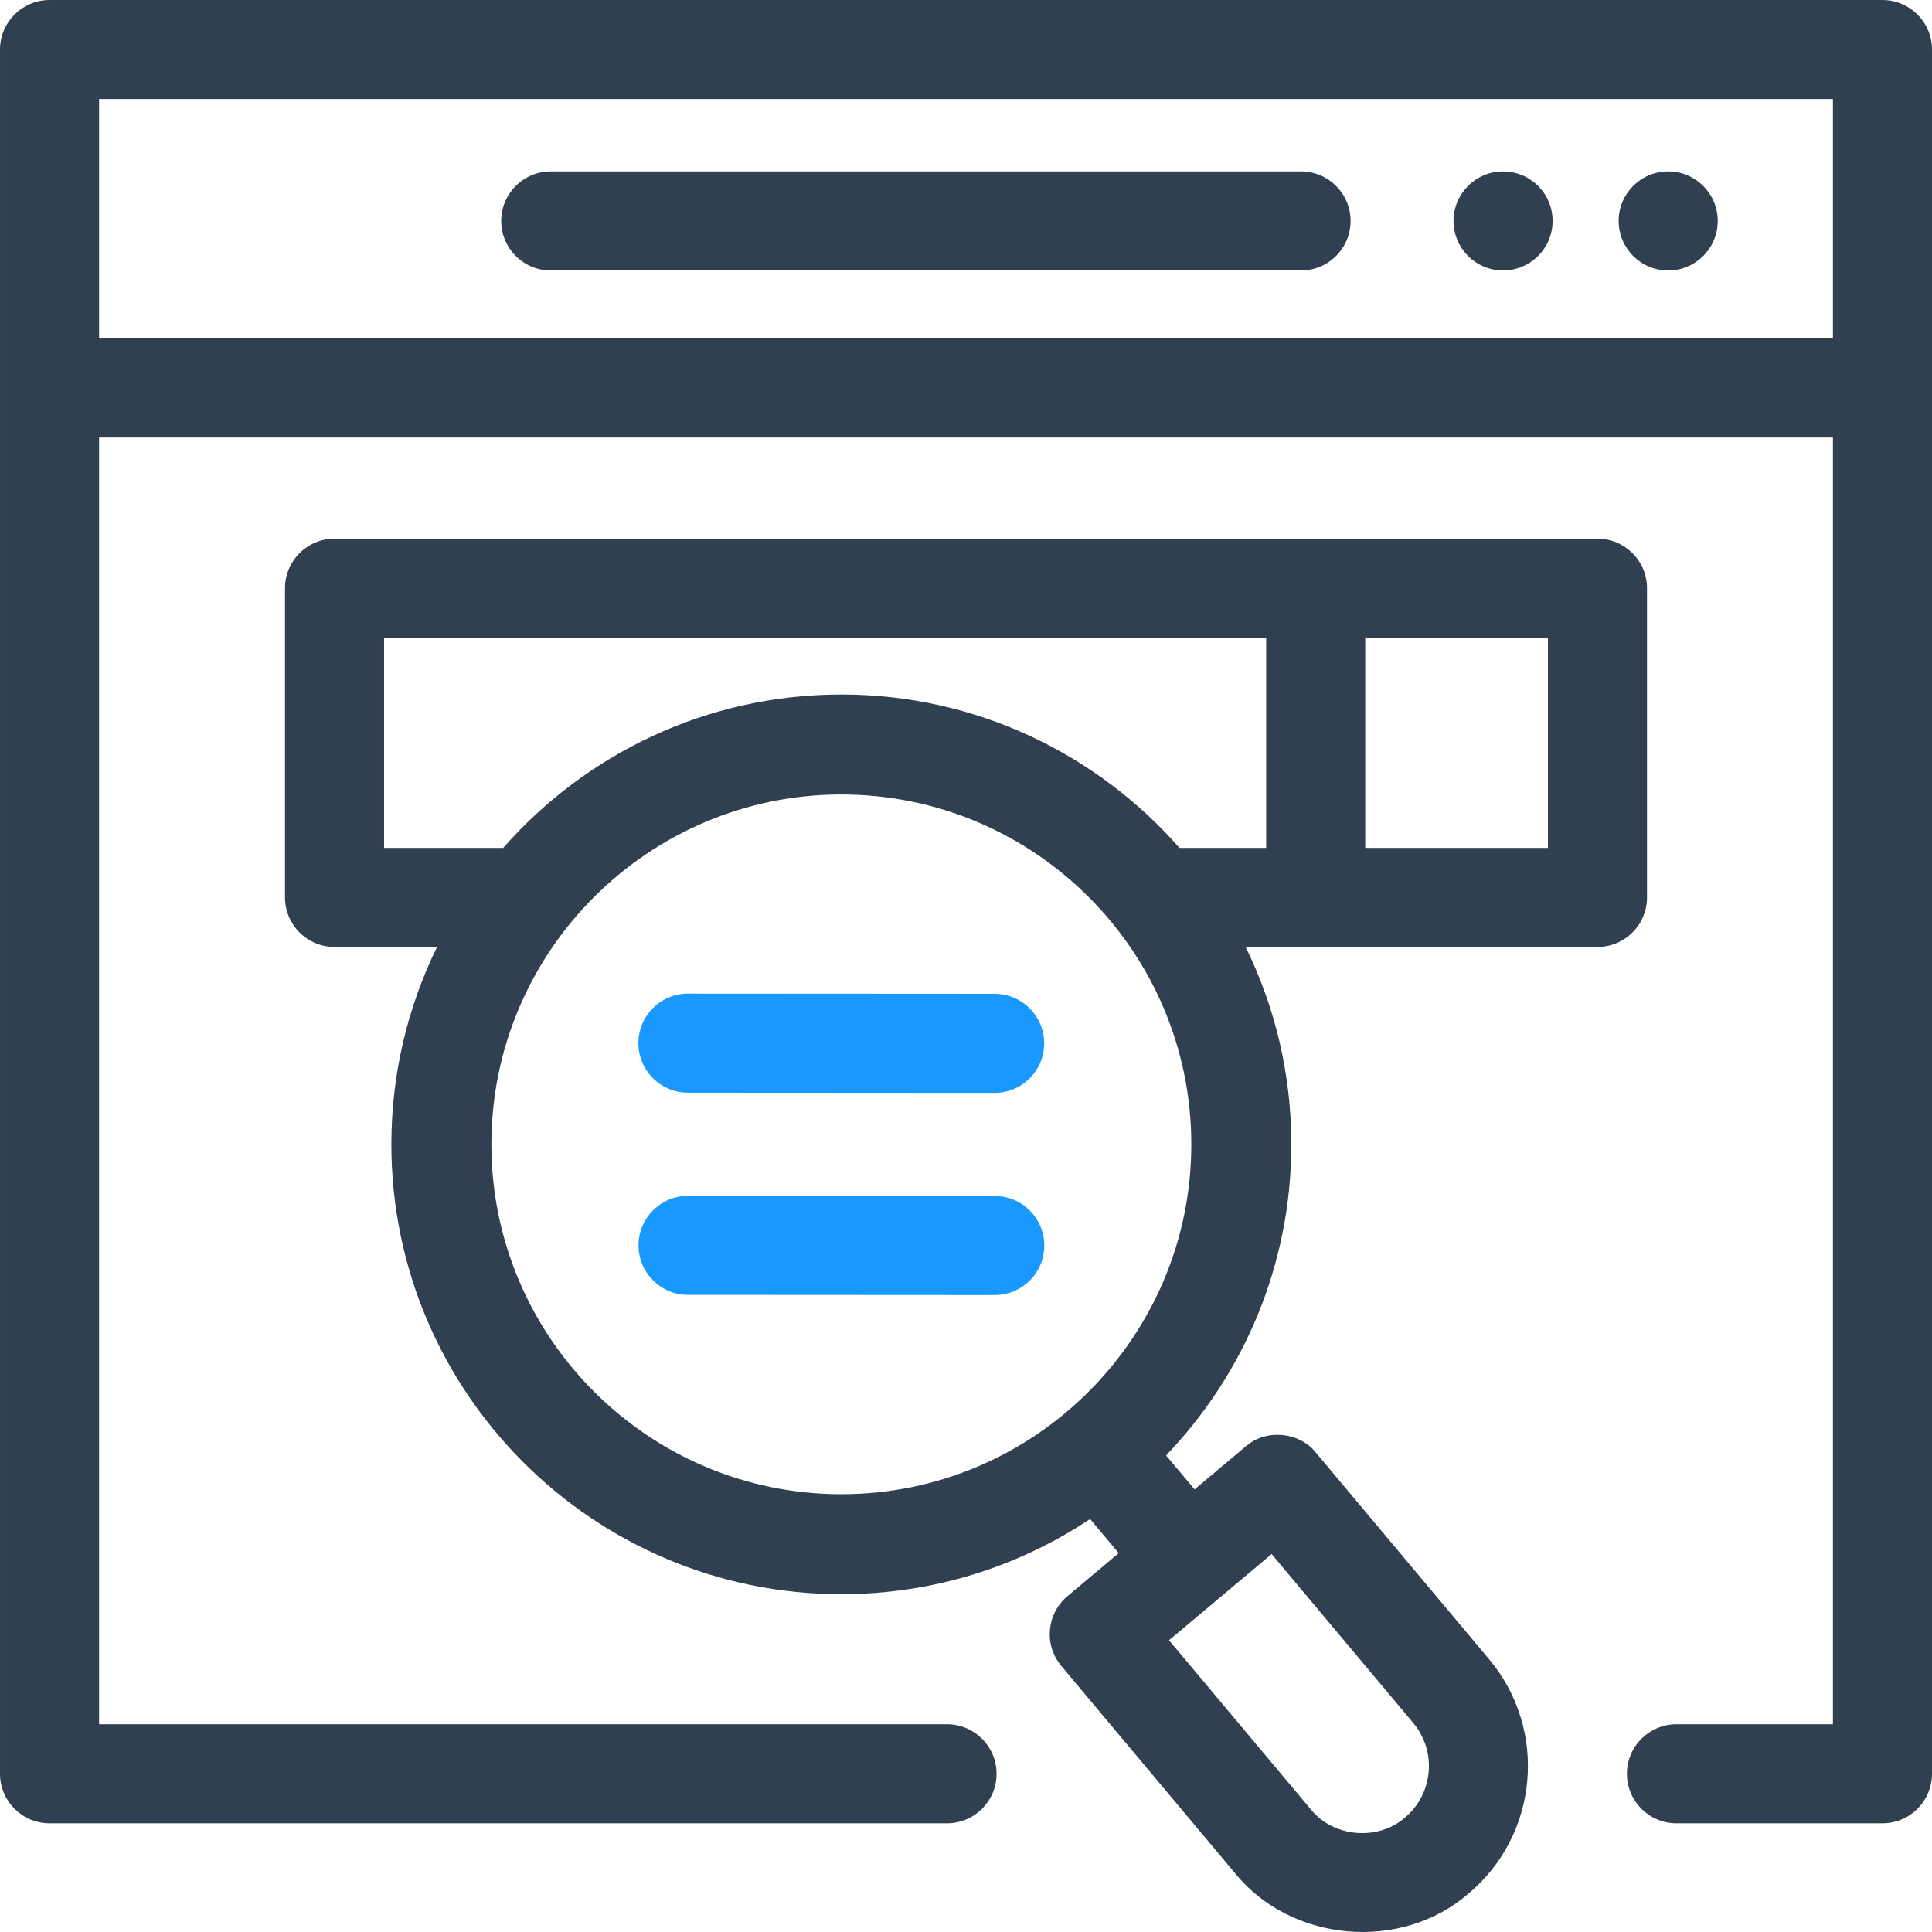
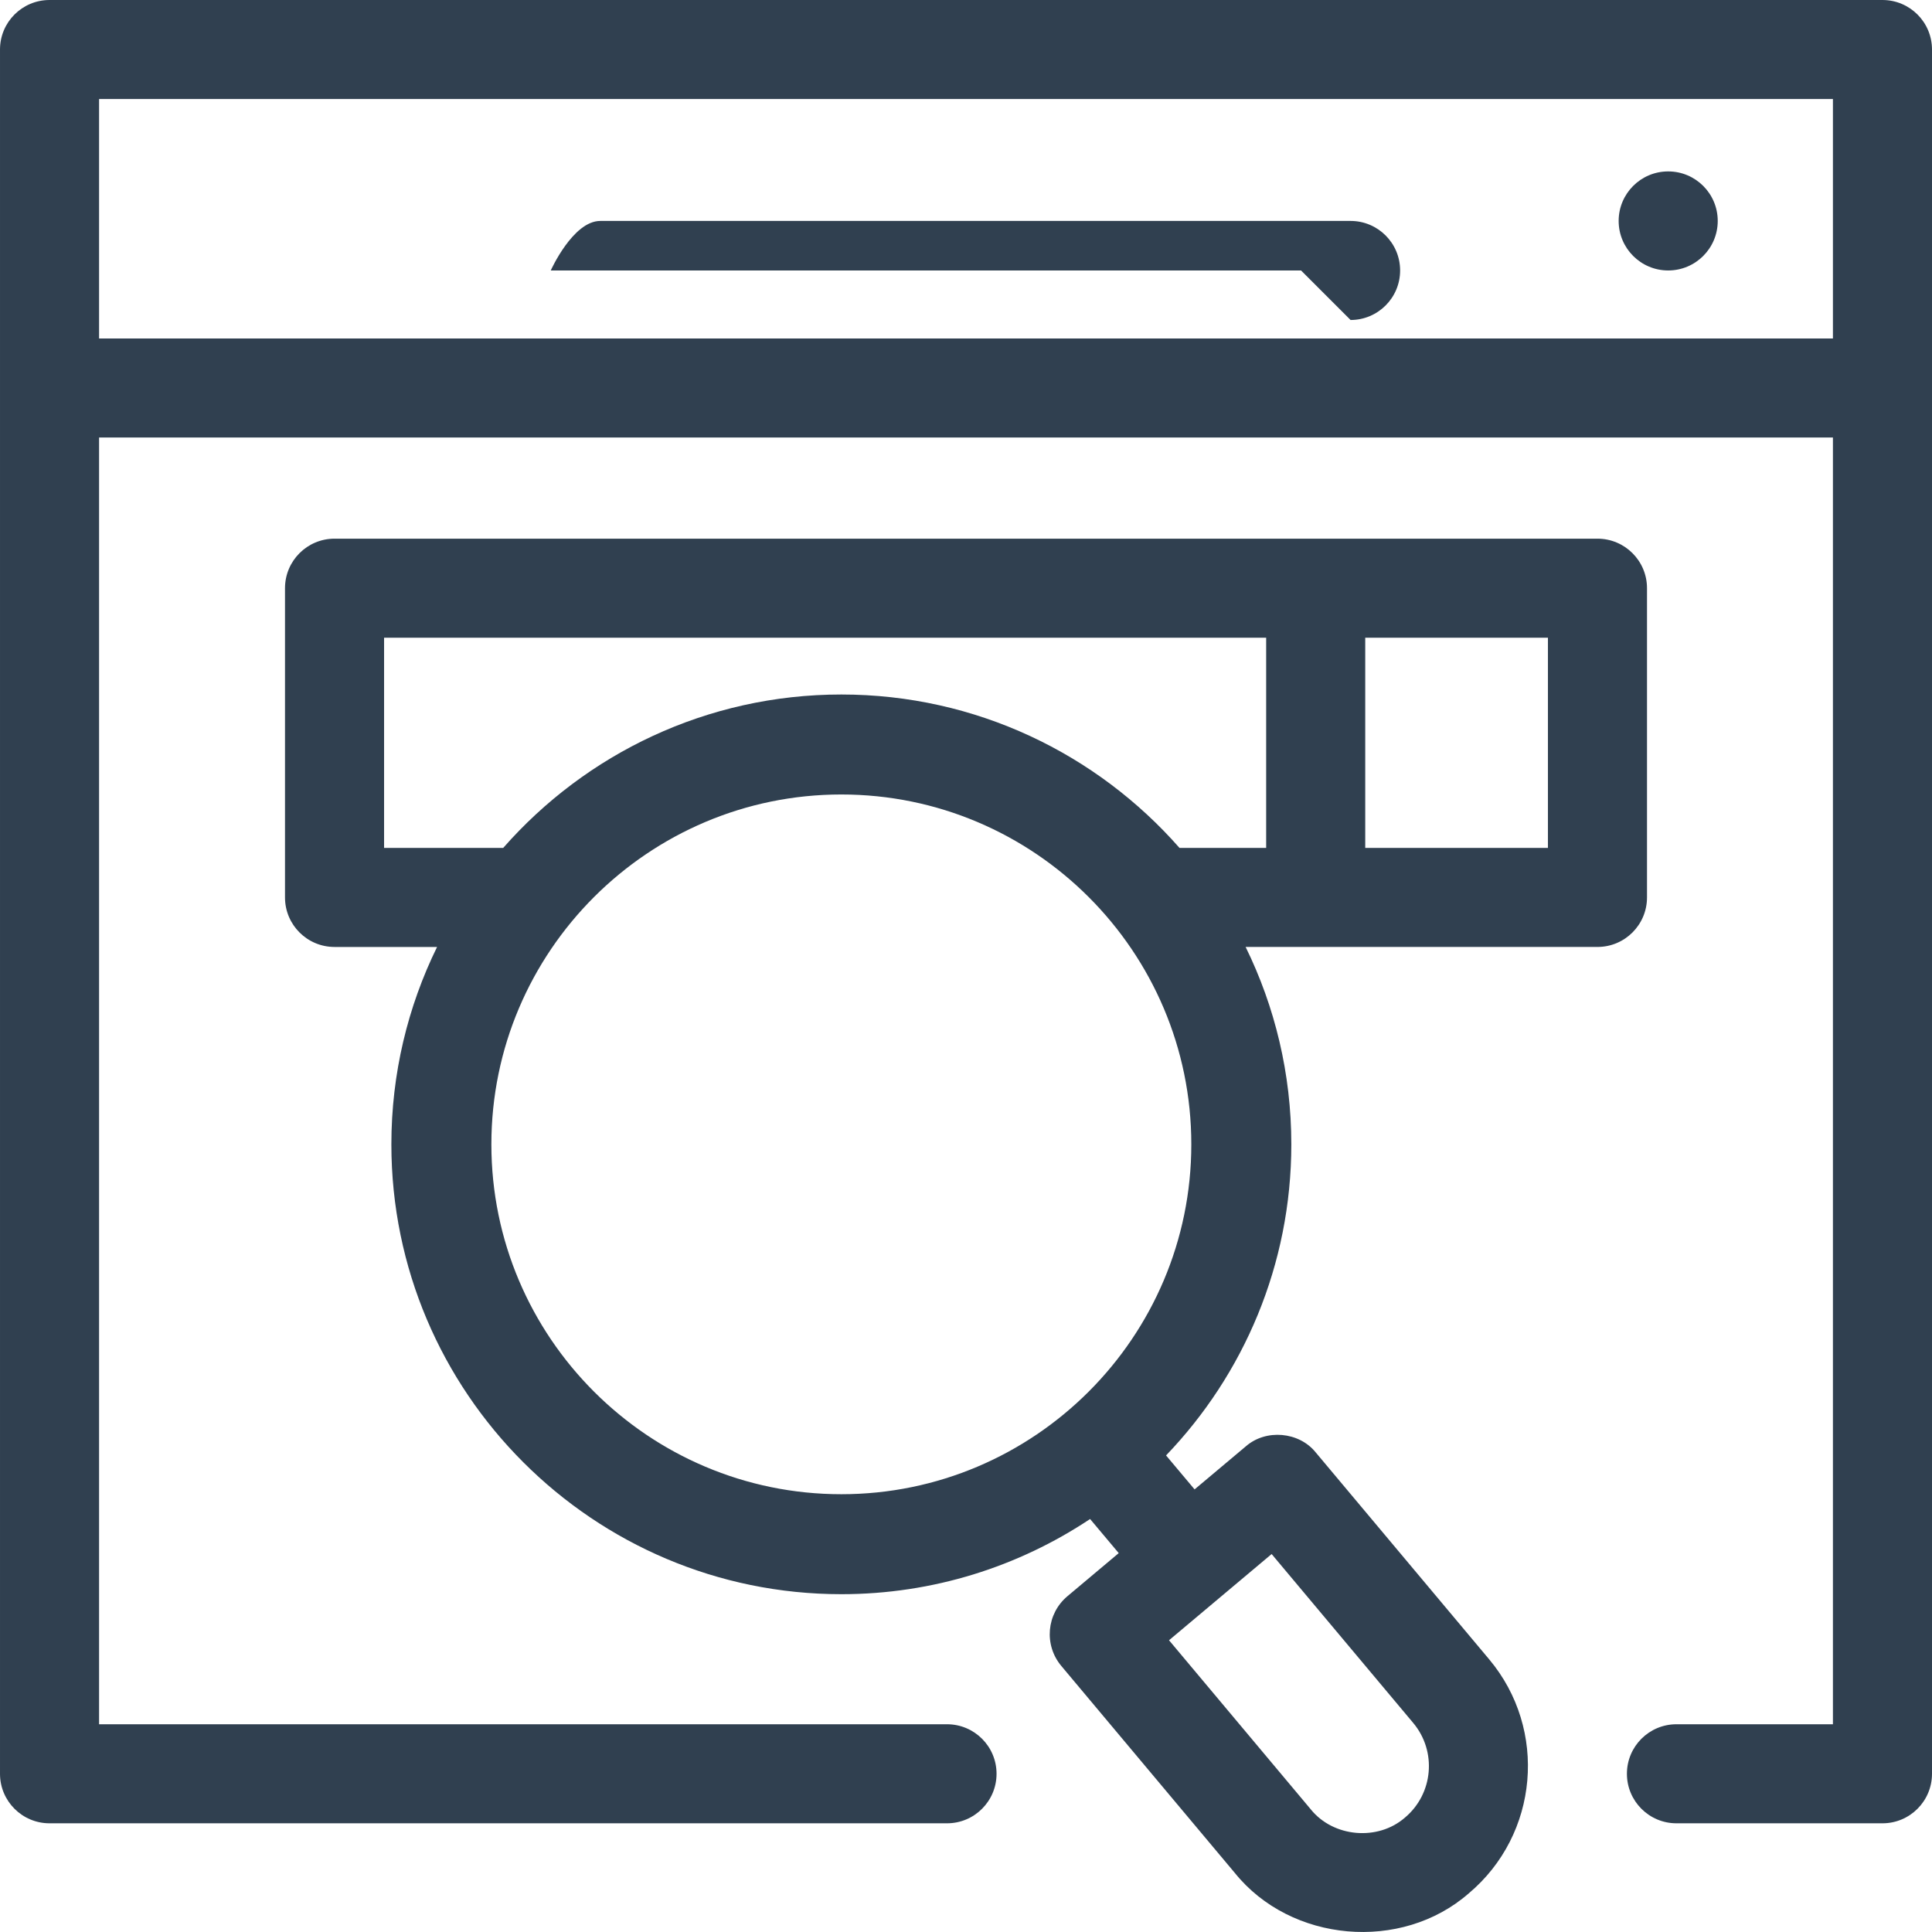
<svg xmlns="http://www.w3.org/2000/svg" id="Layer_1" enable-background="new 0 0 468 468" height="512" viewBox="0 0 468 468" width="512" style="">
  <g>
    <g>
      <g />
      <g fill="#304050">
        <path d="m456 0h-444c-6.627 0-12 5.371-12 11.997v417.676c0 6.626 5.373 11.997 12 11.997h217.4c6.627 0 12-5.371 12-11.997s-5.373-11.997-12-11.997h-205.4v-311.692h420v311.692h-37.903c-6.627 0-12 5.371-12 11.997s5.373 11.997 12 11.997h49.903c6.627 0 12-5.371 12-11.997v-417.676c0-6.626-5.373-11.997-12-11.997zm-432 81.991v-57.998h420v57.998z" />
        <g>
-           <path d="m315.159 65.516h-181.746c-6.627 0-12-5.371-12-11.997s5.373-11.997 12-11.997h181.747c6.627 0 12 5.371 12 11.997s-5.374 11.997-12.001 11.997z" />
+           <path d="m315.159 65.516h-181.746s5.373-11.997 12-11.997h181.747c6.627 0 12 5.371 12 11.997s-5.374 11.997-12.001 11.997z" />
          <g>
            <ellipse cx="404.097" cy="53.519" rx="12" ry="11.997" />
-             <ellipse cx="364.097" cy="53.519" rx="12" ry="11.997" />
          </g>
        </g>
      </g>
    </g>
    <g>
      <g>
        <g />
        <g fill="#1999ff">
-           <path d="m240.935 264.731c-.002 0-.005 0-.007 0l-74.292-.044c-6.627-.004-11.997-5.378-11.993-12.004.004-6.623 5.376-11.989 12-11.989h.007l74.291.044c6.628.004 11.997 5.378 11.993 12.004-.003 6.623-5.375 11.989-11.999 11.989z" />
-           <path d="m240.964 313.71c-.002 0-.005 0-.007 0l-74.292-.043c-6.627-.004-11.997-5.378-11.993-12.003.004-6.623 5.376-11.99 12-11.99h.007l74.292.043c6.628.004 11.997 5.378 11.993 12.003-.004 6.624-5.376 11.99-12 11.99z" />
-         </g>
+           </g>
        <path d="m386.964 130.486h-305.927c-6.627 0-12 5.371-12 11.997v74.909c0 6.626 5.373 11.997 12 11.997h24.837c-7.085 14.444-11.07 30.671-11.07 47.813 0 60.086 48.897 108.969 109 108.969 22.261 0 42.982-6.712 60.254-18.21l6.939 8.261-12.432 10.443c-5.069 4.258-5.73 11.817-1.478 16.89l42.022 50.127c13.565 16.855 40.335 19.237 56.671 4.962 16.978-14.263 19.2-39.692 4.955-56.689l-42.022-50.129c-4.047-5.026-12.057-5.723-16.917-1.479l-12.426 10.438-6.91-8.226c18.783-19.586 30.343-46.148 30.343-75.36 0-17.142-3.985-33.369-11.07-47.813h85.23c6.627 0 12-5.371 12-11.997v-74.909c.001-6.623-5.372-11.994-11.999-11.994zm-78.928 245.96 34.304 40.921c5.758 6.869 4.86 17.146-1.999 22.909-6.561 5.749-17.372 4.798-22.836-2.003l-34.325-40.946zm-104.232-14.492c-46.745 0-84.776-38.02-84.776-84.752s38.031-84.751 84.776-84.751 84.775 38.019 84.775 84.751-38.03 84.752-84.775 84.752zm102.905-156.558h-20.991c-19.992-22.766-49.301-37.163-81.914-37.163s-61.922 14.397-81.914 37.163h-28.853v-50.916h213.672zm68.255 0h-44.255v-50.916h44.255z" fill="#304050" />
      </g>
    </g>
  </g>
</svg>